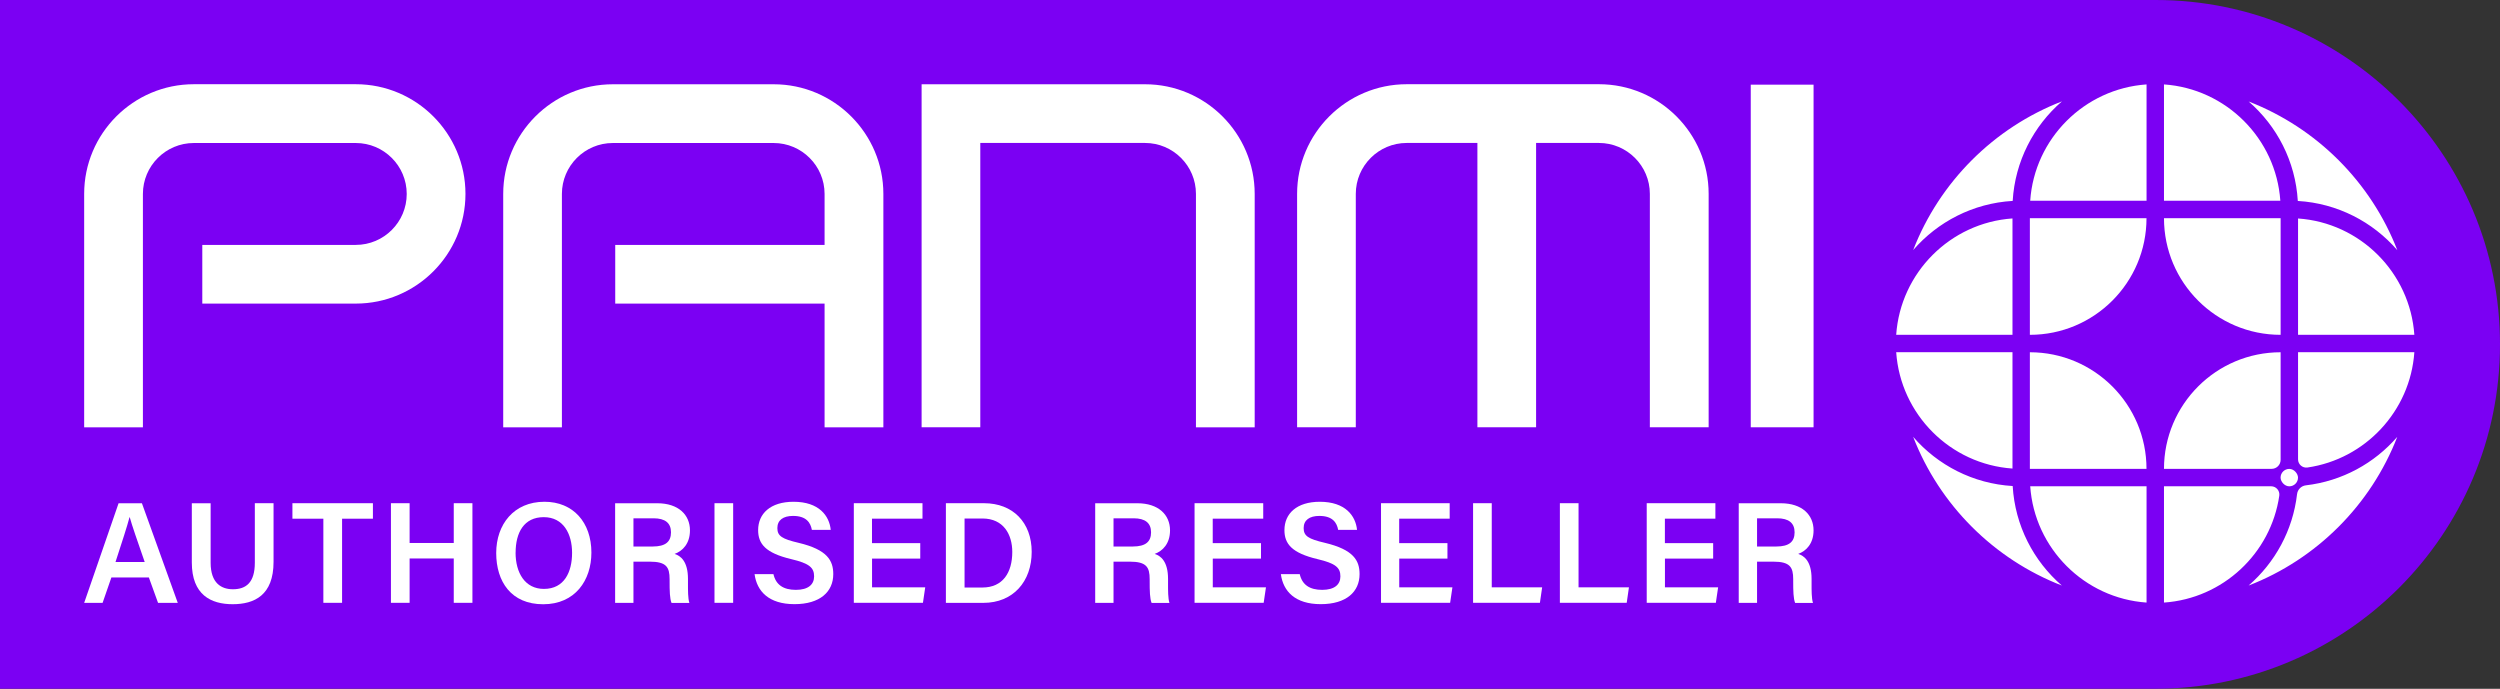
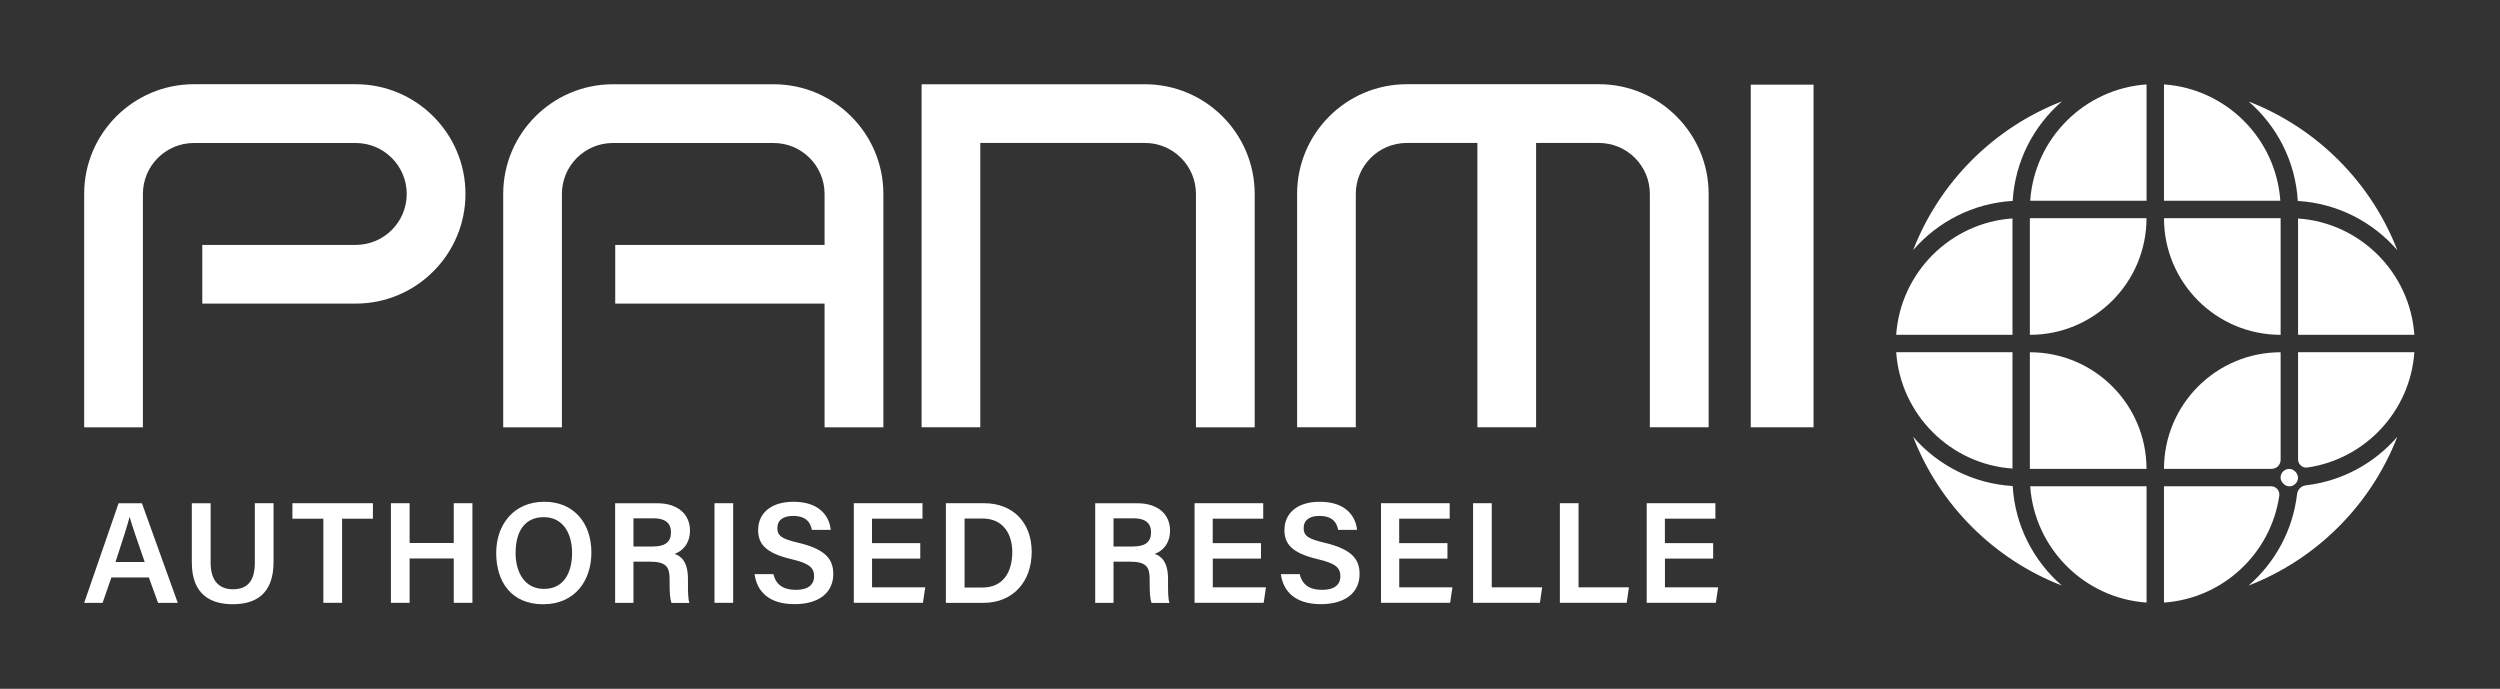
<svg xmlns="http://www.w3.org/2000/svg" id="_图层_1" data-name="图层 1" viewBox="0 0 503.47 138.71">
  <rect x="0" y="0" width="503.47" height="138.71" fill="#333333" stroke="none" />
  <defs>
    <style>      .cls-1 {        fill: #fff;      }      .cls-2 {        fill: #7b00f3;      }    </style>
  </defs>
-   <path class="cls-2" d="m0,0h434.11C472.39,0,503.47,31.08,503.47,69.35h0c0,38.28-31.08,69.35-69.35,69.35H0V0H0Z" />
  <g>
    <path class="cls-1" d="m22.43,116.3l-1.77,5.11h-3.71l6.93-20.06h4.7l7.22,20.06h-3.97l-1.85-5.11h-7.56Zm6.71-3.12c-1.59-4.59-2.55-7.33-3.02-9.04h-.03c-.49,1.88-1.55,5.11-2.83,9.04h5.88Z" />
    <path class="cls-1" d="m42.42,101.34v11.99c0,4.15,2.19,5.34,4.49,5.34,2.66,0,4.41-1.36,4.41-5.34v-11.99h3.77v11.81c0,6.74-3.87,8.53-8.24,8.53s-8.22-1.89-8.22-8.41v-11.92h3.78Z" />
    <path class="cls-1" d="m65.12,104.46h-6.23v-3.12h16.21v3.12h-6.21v16.94h-3.77v-16.94Z" />
    <path class="cls-1" d="m78.73,101.34h3.76v8.01h8.89v-8.01h3.76v20.06h-3.76v-8.93h-8.89v8.93h-3.76v-20.06Z" />
    <path class="cls-1" d="m119.1,111.29c0,5.56-3.26,10.4-9.71,10.4s-9.46-4.57-9.46-10.32,3.54-10.32,9.72-10.32c5.79,0,9.45,4.16,9.45,10.24Zm-15.27,0c0,4.06,1.89,7.31,5.71,7.31,4.13,0,5.67-3.44,5.67-7.26s-1.74-7.19-5.71-7.19-5.66,3.1-5.66,7.14Z" />
    <path class="cls-1" d="m127.57,113.1v8.31h-3.69v-20.06h8.48c4.29,0,6.59,2.35,6.59,5.46,0,2.66-1.47,4.16-3.09,4.74,1.21.39,2.69,1.49,2.69,5.04v.95c0,1.36-.01,2.97.28,3.88h-3.59c-.36-.87-.39-2.39-.39-4.44v-.34c0-2.42-.64-3.53-4-3.53h-3.28Zm0-3.04h3.88c2.61,0,3.68-.99,3.68-2.86s-1.18-2.82-3.51-2.82h-4.05v5.68Z" />
    <path class="cls-1" d="m147.65,101.34v20.06h-3.76v-20.06h3.76Z" />
    <path class="cls-1" d="m185.34,112.5h-9.72v5.78h10.71l-.46,3.12h-13.92v-20.06h13.83v3.12h-10.17v4.92h9.72v3.12Z" />
    <path class="cls-1" d="m190.49,101.34h7.69c5.77,0,9.59,3.85,9.59,9.8s-3.71,10.27-9.74,10.27h-7.54v-20.06Zm3.76,16.98h3.58c4.15,0,6.03-3.04,6.03-7.16,0-3.51-1.75-6.74-6.01-6.74h-3.6v13.91Z" />
    <path class="cls-1" d="m224.25,113.1v8.31h-3.69v-20.06h8.48c4.29,0,6.59,2.35,6.59,5.46,0,2.66-1.47,4.16-3.09,4.74,1.21.39,2.69,1.49,2.69,5.04v.95c0,1.36-.01,2.97.28,3.88h-3.59c-.36-.87-.39-2.39-.39-4.44v-.34c0-2.42-.64-3.53-4-3.53h-3.28Zm0-3.04h3.88c2.61,0,3.68-.99,3.68-2.86s-1.18-2.82-3.51-2.82h-4.05v5.68Z" />
    <path class="cls-1" d="m253.96,112.5h-9.72v5.78h10.71l-.46,3.12h-13.92v-20.06h13.83v3.12h-10.17v4.92h9.72v3.12Z" />
    <path class="cls-1" d="m261.75,115.62c.49,2.15,2,3.17,4.52,3.17s3.67-1.1,3.67-2.72c0-1.76-.97-2.61-4.61-3.47-5.21-1.24-6.66-3.1-6.66-5.84,0-3.32,2.47-5.71,7.13-5.71,5.14,0,7.21,2.83,7.49,5.66h-3.8c-.26-1.42-1.09-2.81-3.79-2.81-1.99,0-3.16.85-3.16,2.45s.95,2.19,4.28,2.97c5.79,1.38,6.98,3.57,6.98,6.31,0,3.52-2.64,6.04-7.81,6.04s-7.58-2.59-8.04-6.05h3.8Z" />
    <path class="cls-1" d="m155.76,115.62c.49,2.15,2,3.17,4.52,3.17s3.67-1.1,3.67-2.72c0-1.76-.97-2.61-4.61-3.47-5.21-1.24-6.66-3.1-6.66-5.84,0-3.32,2.47-5.71,7.13-5.71,5.14,0,7.21,2.83,7.49,5.66h-3.8c-.26-1.42-1.09-2.81-3.79-2.81-1.99,0-3.16.85-3.16,2.45s.95,2.19,4.28,2.97c5.79,1.38,6.98,3.57,6.98,6.31,0,3.52-2.64,6.04-7.81,6.04s-7.58-2.59-8.04-6.05h3.8Z" />
    <path class="cls-1" d="m291.51,112.5h-9.72v5.78h10.71l-.46,3.12h-13.92v-20.06h13.83v3.12h-10.17v4.92h9.72v3.12Z" />
    <path class="cls-1" d="m296.66,101.34h3.76v16.94h10.15l-.45,3.12h-13.46v-20.06Z" />
    <path class="cls-1" d="m314.14,101.34h3.76v16.94h10.15l-.45,3.12h-13.46v-20.06Z" />
    <path class="cls-1" d="m345.02,112.5h-9.72v5.78h10.71l-.46,3.12h-13.92v-20.06h13.83v3.12h-10.17v4.92h9.72v3.12Z" />
-     <path class="cls-1" d="m353.85,113.1v8.31h-3.69v-20.06h8.48c4.29,0,6.59,2.35,6.59,5.46,0,2.66-1.48,4.16-3.09,4.74,1.21.39,2.69,1.49,2.69,5.04v.95c0,1.36-.01,2.97.28,3.88h-3.59c-.36-.87-.39-2.39-.39-4.44v-.34c0-2.42-.64-3.53-4-3.53h-3.28Zm0-3.04h3.88c2.61,0,3.68-.99,3.68-2.86s-1.18-2.82-3.5-2.82h-4.06v5.68Z" />
  </g>
  <g>
    <rect class="cls-1" x="352.58" y="17.05" width="12.65" height="69" />
    <path class="cls-1" d="m16.95,86.05v-47c0-12.18,9.91-22.09,22.09-22.09h32.61c12.18,0,22.09,9.91,22.09,22.09s-9.91,22.09-22.09,22.09h-30.91v-11.82h30.91c5.66,0,10.26-4.6,10.26-10.26s-4.6-10.26-10.26-10.26h-32.61c-5.66,0-10.26,4.6-10.26,10.26v47h-11.82Z" />
    <path class="cls-1" d="m166.06,86.05v-24.91h-42.16v-11.82h42.16v-10.26c0-5.66-4.6-10.26-10.26-10.26h-32.38c-5.66,0-10.26,4.6-10.26,10.26v47h-11.82v-47c0-12.18,9.91-22.09,22.09-22.09h32.38c12.18,0,22.09,9.91,22.09,22.09v47h-11.82Z" />
    <path class="cls-1" d="m240.85,86.05v-47c0-5.66-4.6-10.26-10.26-10.26h-33.17v57.26h-11.82V16.97h44.99c12.18,0,22.09,9.91,22.09,22.09v47h-11.82Z" />
    <path class="cls-1" d="m332.26,86.05v-47c0-5.66-4.6-10.26-10.26-10.26h-12.65v57.26h-11.82V28.79h-14.23c-5.66,0-10.26,4.6-10.26,10.26v47h-11.82v-47c0-12.18,9.91-22.09,22.09-22.09h38.7c12.18,0,22.09,9.91,22.09,22.09v47h-11.82Z" />
  </g>
  <g>
    <path class="cls-1" d="m408.79,43.94h23.49c0,12.97-10.52,23.49-23.49,23.49h0v-23.49Zm23.49,50.49h0s-23.49,0-23.49,0v-23.49h0c12.97,0,23.49,10.52,23.49,23.49Zm25.19,0h-21.67c0-12.97,10.52-23.49,23.49-23.49h0v21.67c0,1-.81,1.81-1.81,1.81Zm-21.67-50.49h0s23.49,0,23.49,0v23.49h0c-12.97,0-23.49-10.52-23.49-23.49Zm27,.06c12.52.86,22.55,10.9,23.42,23.43h-23.42v-23.43Zm-27-3.58v-23.42c12.52.87,22.56,10.9,23.43,23.42h-23.43Zm-3.51-23.42v23.42h-23.43c.86-12.52,10.9-22.55,23.43-23.42Zm-27,50.42h-23.42c.87-12.52,10.9-22.56,23.42-23.43v23.43Zm0,3.51v23.43c-12.52-.86-22.55-10.9-23.42-23.43h23.42Zm27,27v23.42c-12.52-.87-22.56-10.9-23.43-23.42h23.43Zm3.51,23.42v-23.42h21.58c1.01,0,1.79.9,1.64,1.9-1.69,11.62-11.34,20.7-23.22,21.52Zm27-50.42h23.42c-.82,11.88-9.9,21.53-21.52,23.22-1,.15-1.9-.63-1.9-1.64v-21.58Zm19.98-20.56c-4.93-5.69-12.05-9.43-20.03-9.9-.47-7.99-4.21-15.11-9.9-20.03,13.7,5.31,24.63,16.23,29.94,29.94Zm-67.55-29.94c-5.69,4.93-9.43,12.05-9.9,20.03-7.99.47-15.11,4.21-20.04,9.9,5.31-13.7,16.23-24.63,29.94-29.94Zm-29.94,67.55c4.93,5.69,12.05,9.43,20.04,9.9.47,7.99,4.21,15.11,9.9,20.04-13.7-5.31-24.63-16.23-29.94-29.94Zm67.55,29.94c5.3-4.59,8.91-11.09,9.76-18.41.11-.93.84-1.66,1.77-1.77,7.32-.85,13.82-4.46,18.41-9.76-5.31,13.7-16.23,24.63-29.94,29.94Z" />
    <rect class="cls-1" x="459.28" y="94.43" width="3.51" height="3.51" rx="1.76" ry="1.76" />
  </g>
</svg>